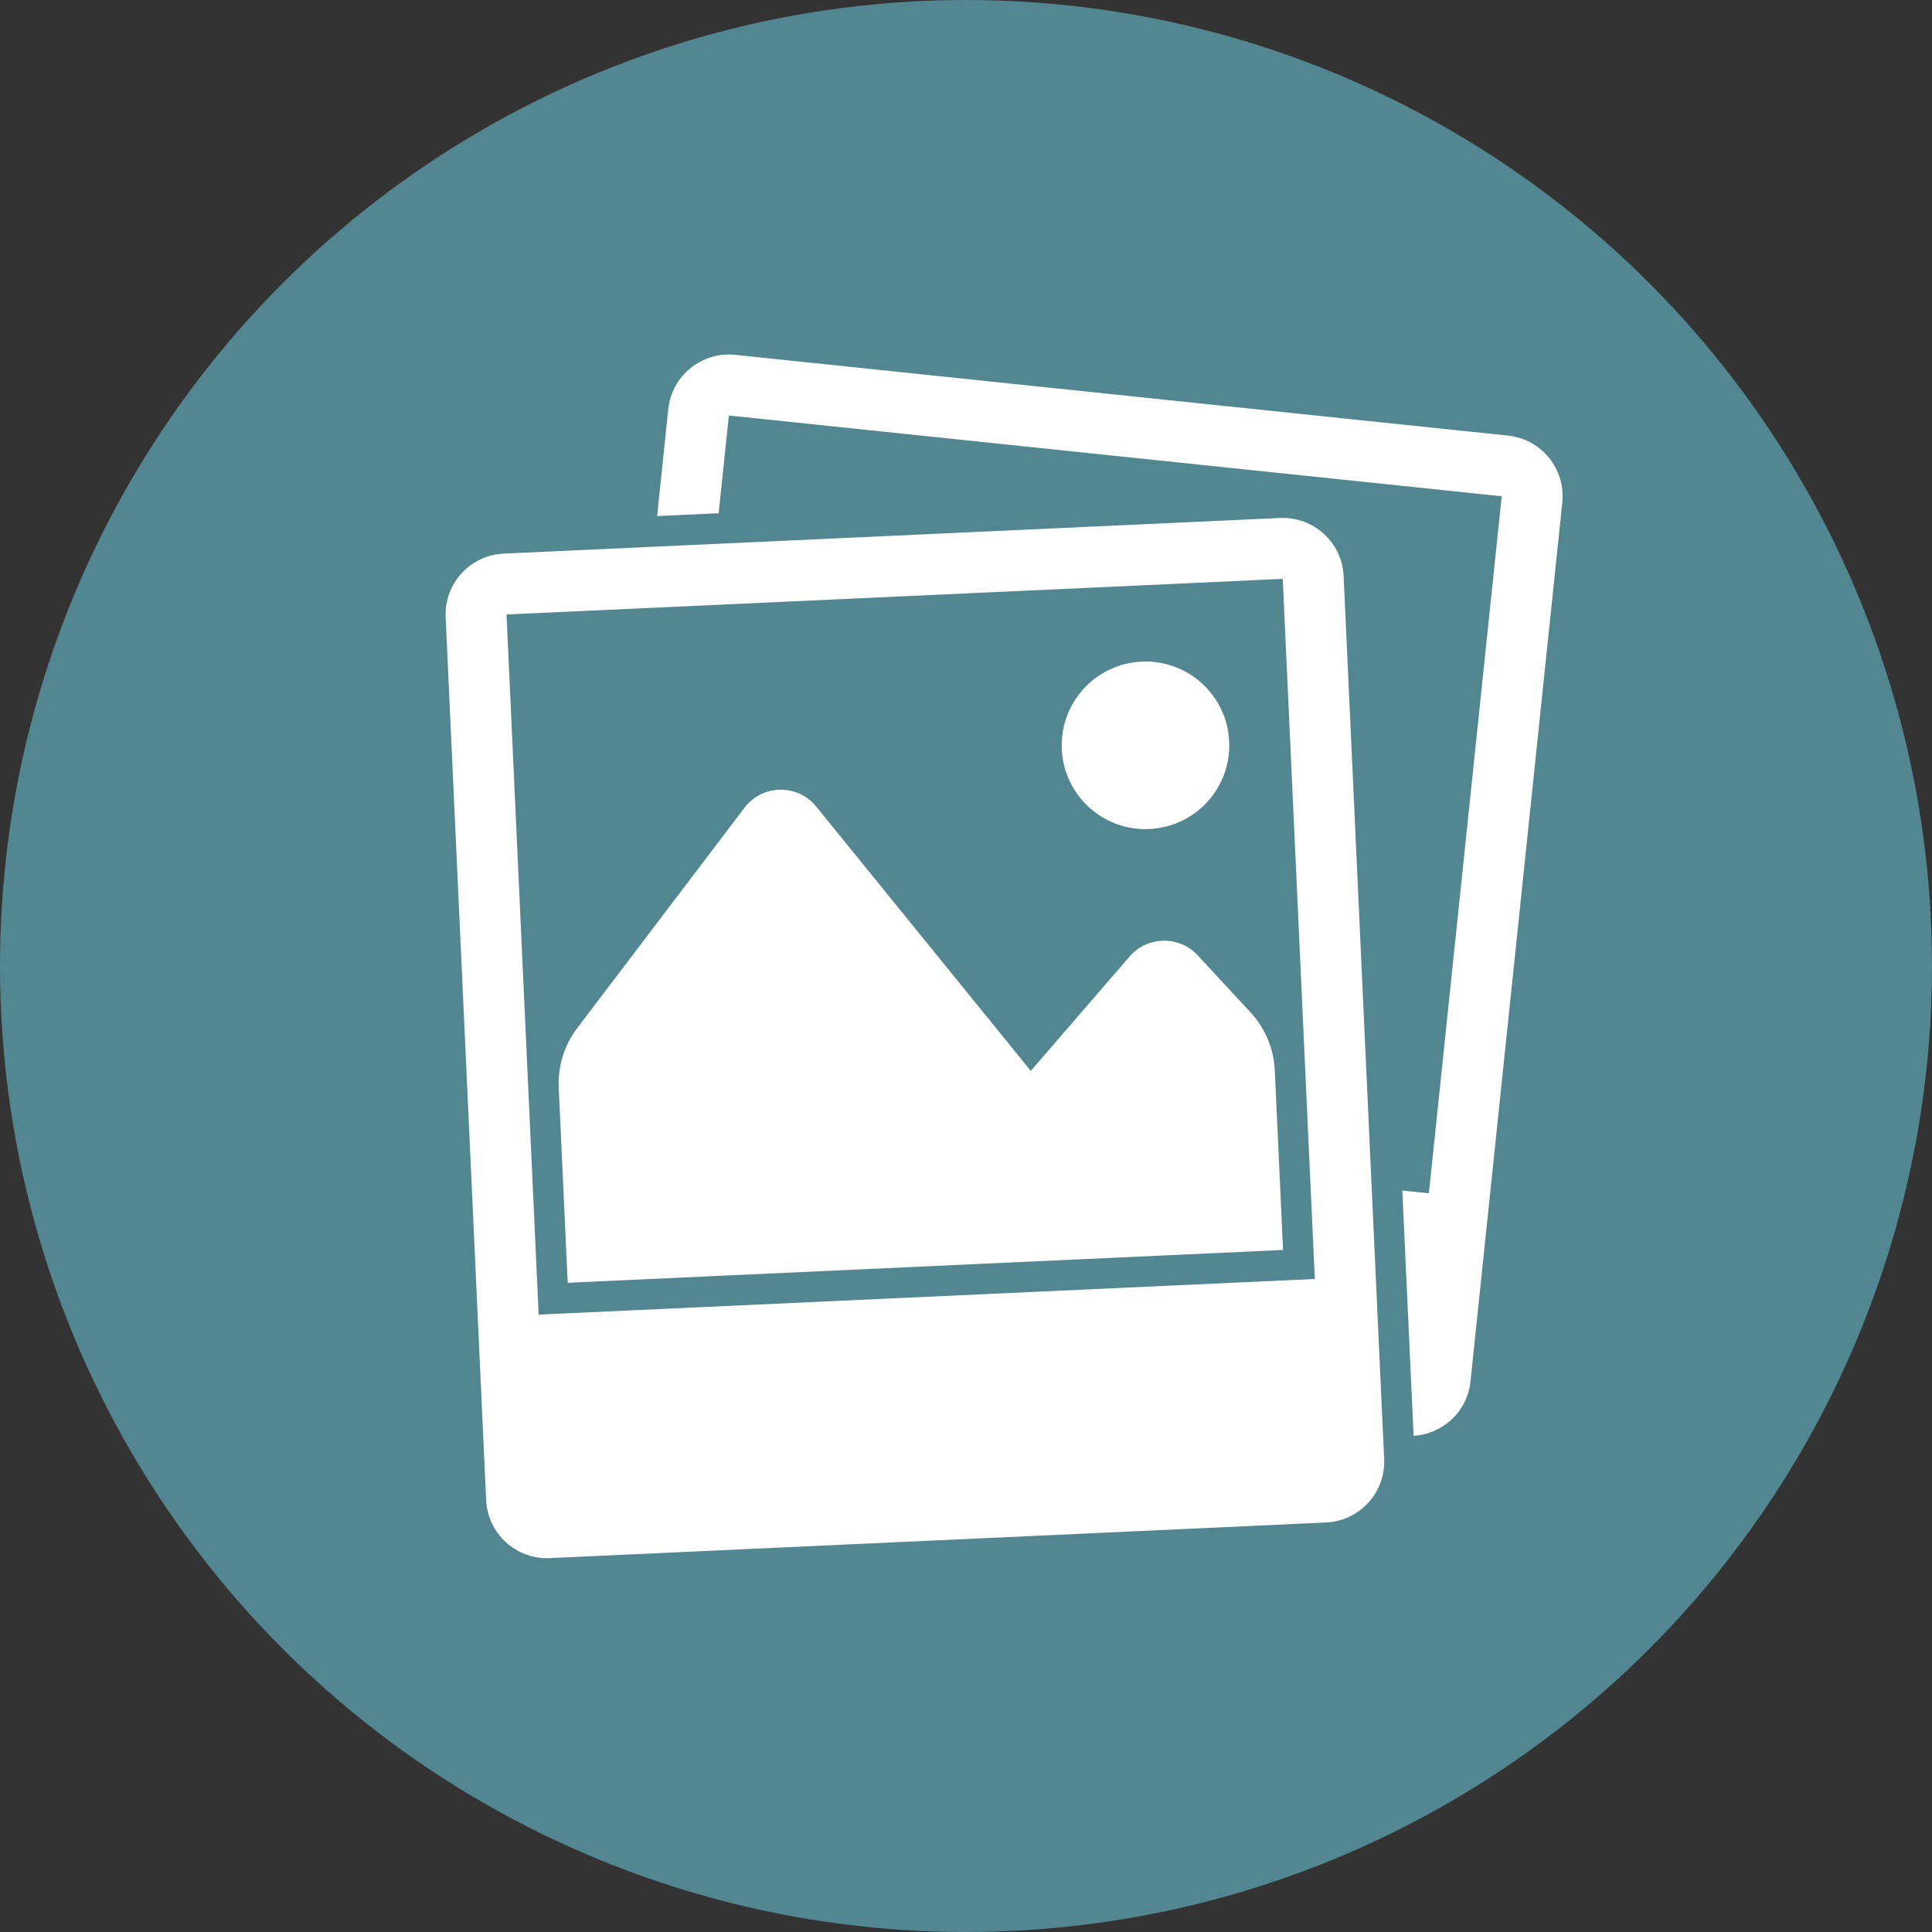
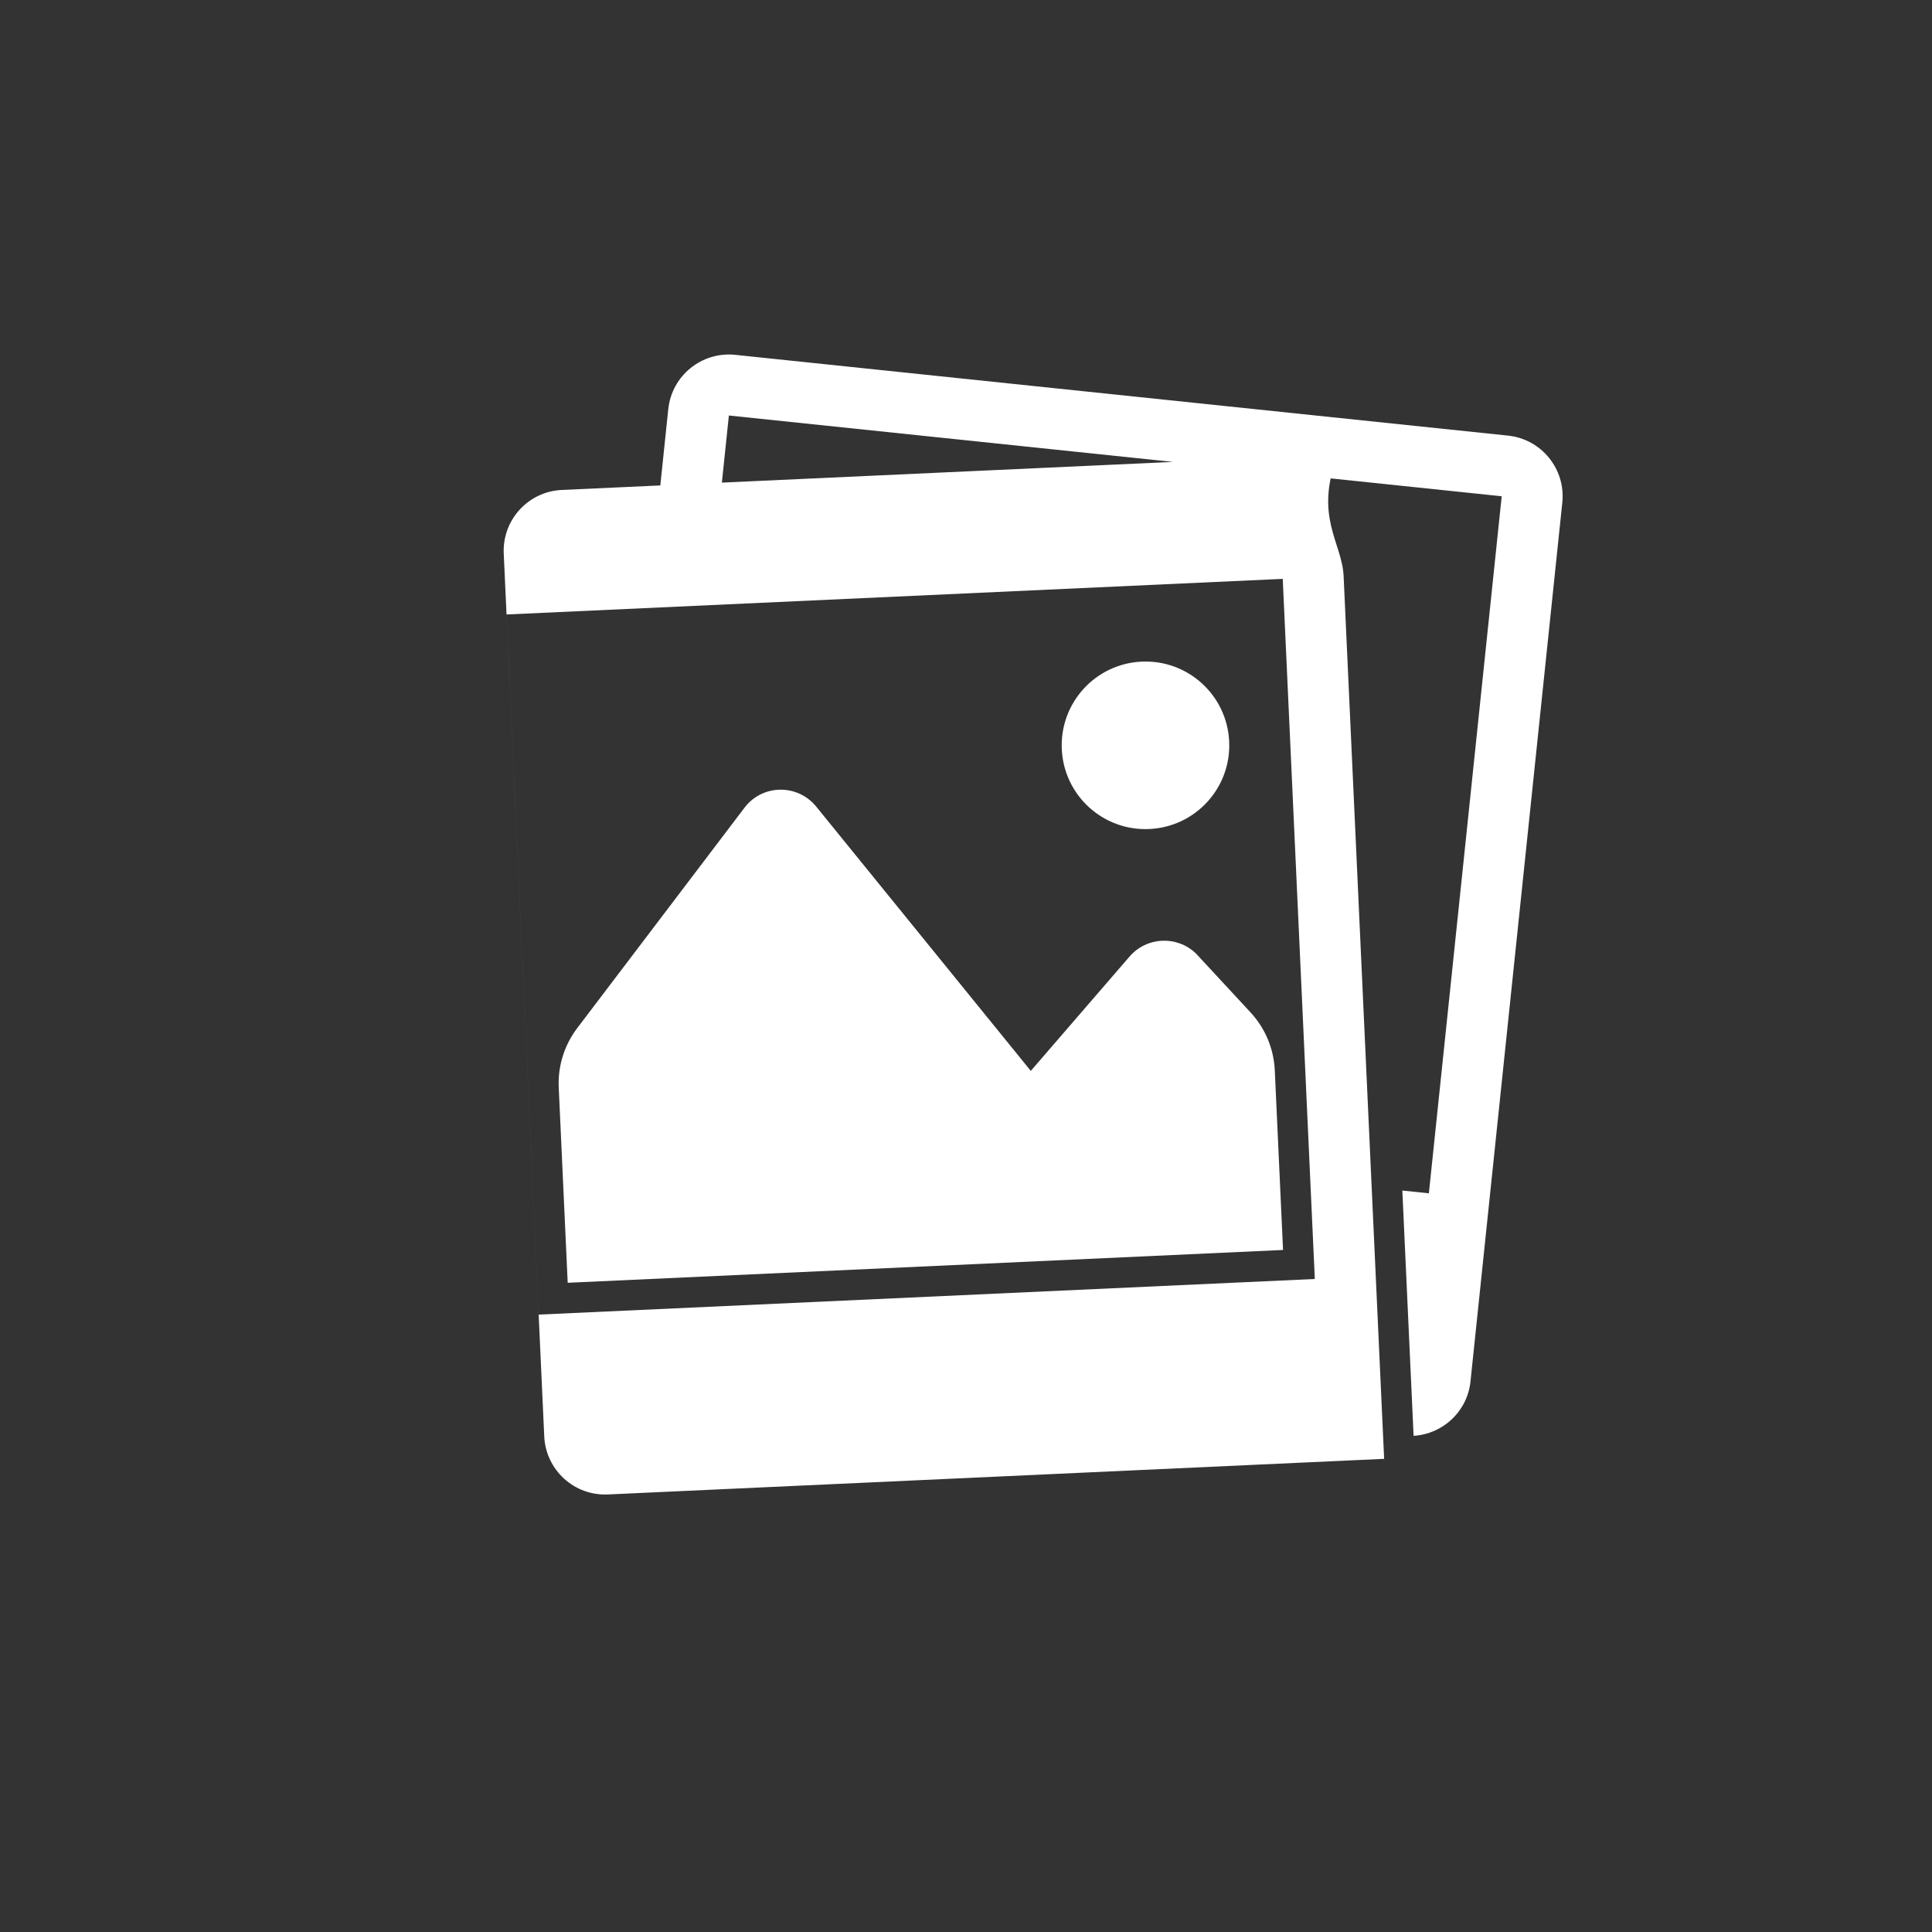
<svg xmlns="http://www.w3.org/2000/svg" version="1.1" x="0px" y="0px" width="110px" height="110px" viewBox="0 0 110 110" enable-background="new 0 0 110 110" xml:space="preserve">
  <rect x="0" y="0" width="110" height="110" fill="#333333" stroke="none" />
  <defs>
</defs>
-   <circle fill="#528791" cx="55" cy="55" r="55" />
-   <path fill="#FFFFFF" d="M88.951,28.616l-5.228,50.041c-0.18,1.713-1.575,2.992-3.239,3.093l-0.641-13.965l1.511,0.157l4.147-39.687  l-44.002-4.598l-0.581,5.564l-3.505,0.161l0.636-6.088c0.199-1.906,1.905-3.289,3.812-3.091l44.001,4.599  C87.769,25.003,89.15,26.709,88.951,28.616z M76.5,32.799l2.307,50.261c0.087,1.915-1.393,3.537-3.308,3.624l-44.195,2.028  c-1.915,0.089-3.537-1.393-3.625-3.307l-2.306-50.26c-0.088-1.915,1.392-3.538,3.307-3.625l44.193-2.028  C74.791,29.404,76.414,30.884,76.5,32.799z M30.668,74.848l44.192-2.028l-1.826-39.862l-44.195,2.028L30.668,74.848z M72.581,60.938  c-0.056-1.229-0.547-2.398-1.384-3.3l-3.105-3.351c-1.082-1.035-2.798-0.958-3.78,0.175l-5.623,6.51L46.474,45.927  c-1.049-1.298-3.037-1.286-4.062,0.03l-9.547,12.579c-0.737,0.971-1.11,2.168-1.053,3.385l0.51,11.115l40.729-1.869L72.581,60.938z   M65.437,47.201c2.636-0.121,4.669-2.351,4.547-4.984c-0.12-2.635-2.351-4.667-4.982-4.547c-2.635,0.12-4.668,2.351-4.548,4.985  C60.575,45.288,62.804,47.323,65.437,47.201z" />
+   <path fill="#FFFFFF" d="M88.951,28.616l-5.228,50.041c-0.18,1.713-1.575,2.992-3.239,3.093l-0.641-13.965l1.511,0.157l4.147-39.687  l-44.002-4.598l-0.581,5.564l-3.505,0.161l0.636-6.088c0.199-1.906,1.905-3.289,3.812-3.091l44.001,4.599  C87.769,25.003,89.15,26.709,88.951,28.616z M76.5,32.799l2.307,50.261l-44.195,2.028  c-1.915,0.089-3.537-1.393-3.625-3.307l-2.306-50.26c-0.088-1.915,1.392-3.538,3.307-3.625l44.193-2.028  C74.791,29.404,76.414,30.884,76.5,32.799z M30.668,74.848l44.192-2.028l-1.826-39.862l-44.195,2.028L30.668,74.848z M72.581,60.938  c-0.056-1.229-0.547-2.398-1.384-3.3l-3.105-3.351c-1.082-1.035-2.798-0.958-3.78,0.175l-5.623,6.51L46.474,45.927  c-1.049-1.298-3.037-1.286-4.062,0.03l-9.547,12.579c-0.737,0.971-1.11,2.168-1.053,3.385l0.51,11.115l40.729-1.869L72.581,60.938z   M65.437,47.201c2.636-0.121,4.669-2.351,4.547-4.984c-0.12-2.635-2.351-4.667-4.982-4.547c-2.635,0.12-4.668,2.351-4.548,4.985  C60.575,45.288,62.804,47.323,65.437,47.201z" />
</svg>